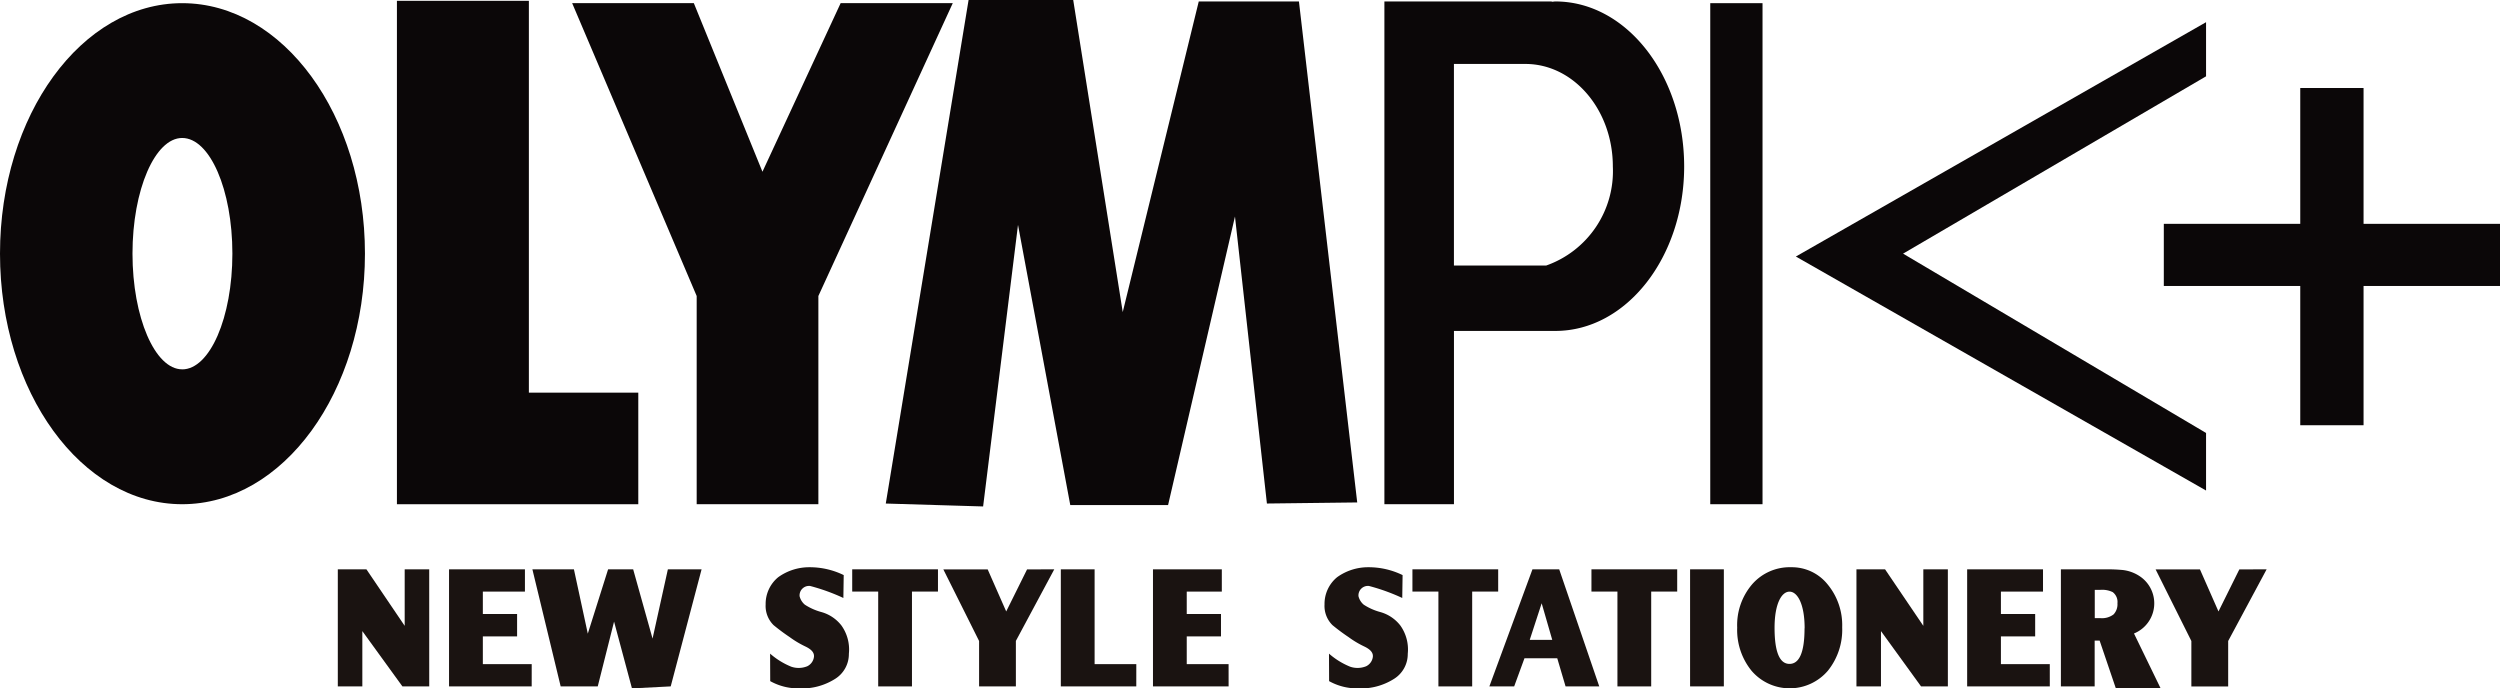
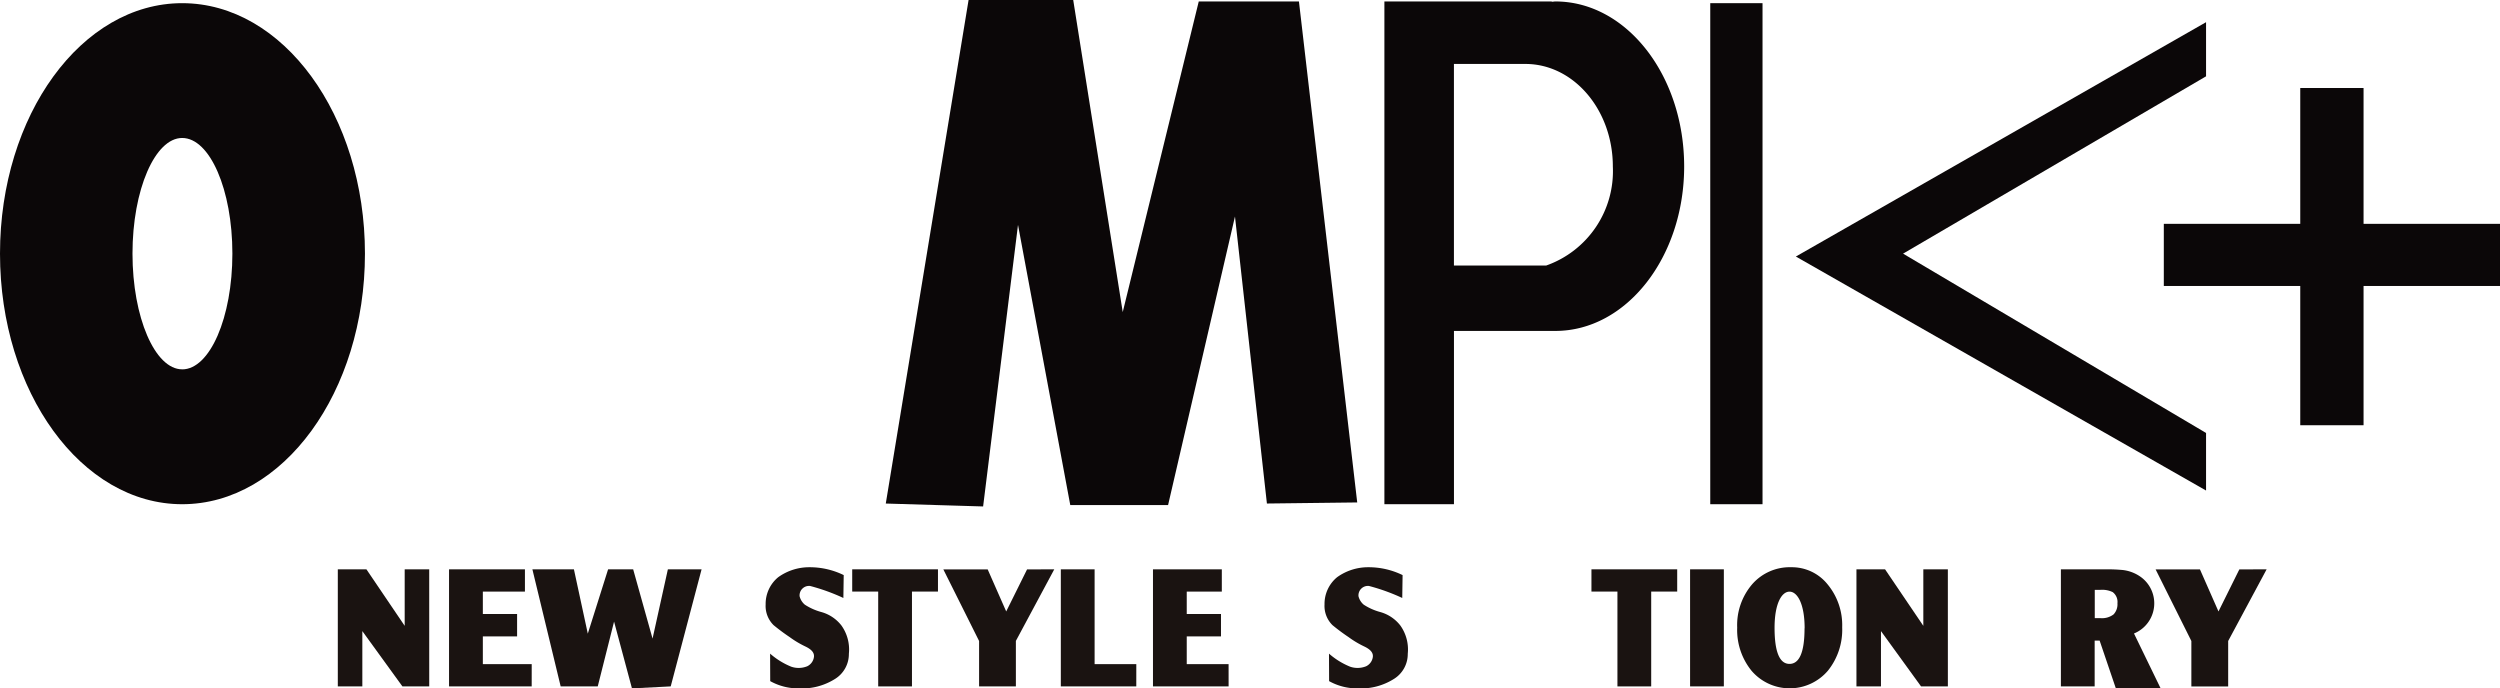
<svg xmlns="http://www.w3.org/2000/svg" width="133.936" height="36.88">
  <g data-name="Group 33392">
    <g data-name="Group 33385" fill="#1a1311">
      <path data-name="Path 105991" d="M22.996 36.773h-1.437l-2.147-2.962v2.962h-1.314v-6.272h1.533l2.05 3.028v-3.028h1.314z" />
      <path data-name="Path 105992" d="M104.356 36.773h-1.437l-2.147-2.962v2.962h-1.314v-6.272h1.533l2.05 3.028v-3.028h1.314z" />
      <path data-name="Path 105993" d="M28.485 36.773h-4.428v-6.272h4.066v1.192h-2.255v1.2h1.835v1.2h-1.835v1.487h2.618z" />
-       <path data-name="Path 105994" d="M109.817 36.773h-4.428v-6.272h4.064v1.192h-2.255v1.2h1.835v1.2h-1.835v1.487h2.618z" />
      <path data-name="Path 105995" d="M37.587 30.501l-1.654 6.272-2.076.107-.959-3.578-.874 3.47h-1.987L28.522 30.5h2.225l.744 3.448 1.088-3.448h1.342l1.039 3.713.821-3.713z" />
      <path data-name="Path 105996" d="M45.478 35.026a1.566 1.566 0 0 1-.736 1.344 3.327 3.327 0 0 1-1.932.511 3.1 3.1 0 0 1-1.546-.39l-.006-1.473a4 4 0 0 0 1.133.7 1.219 1.219 0 0 0 .858-.024.646.646 0 0 0 .358-.5c.035-.294-.258-.464-.482-.57a5.1 5.1 0 0 1-.813-.488 10.7 10.7 0 0 1-.867-.644 1.445 1.445 0 0 1-.426-1.111 1.848 1.848 0 0 1 .674-1.458 2.848 2.848 0 0 1 1.679-.534 4.147 4.147 0 0 1 1.829.421l-.018 1.226a10.626 10.626 0 0 0-1.781-.643.508.508 0 0 0-.564.548.851.851 0 0 0 .282.455 3.1 3.1 0 0 0 .877.392 2.058 2.058 0 0 1 1.081.721 2.215 2.215 0 0 1 .4 1.517z" />
      <path data-name="Path 105997" d="M50.251 31.693h-1.393v5.081h-1.809v-5.081h-1.392v-1.192h4.594z" />
      <path data-name="Path 105998" d="M75.42 35.026a1.566 1.566 0 0 1-.736 1.344 3.327 3.327 0 0 1-1.932.511 3.1 3.1 0 0 1-1.546-.39l-.006-1.473a4 4 0 0 0 1.133.7 1.219 1.219 0 0 0 .858-.024.646.646 0 0 0 .358-.5c.035-.294-.258-.464-.482-.57a5.1 5.1 0 0 1-.813-.488 10.669 10.669 0 0 1-.867-.644 1.445 1.445 0 0 1-.426-1.111 1.848 1.848 0 0 1 .674-1.458 2.847 2.847 0 0 1 1.679-.534 4.147 4.147 0 0 1 1.829.421l-.018 1.226a10.633 10.633 0 0 0-1.781-.643.508.508 0 0 0-.564.548.851.851 0 0 0 .282.455 3.1 3.1 0 0 0 .878.392 2.058 2.058 0 0 1 1.081.721 2.216 2.216 0 0 1 .399 1.517z" />
      <path data-name="Path 105999" d="M89.855 31.693h-1.393v5.081h-1.809v-5.081h-1.392v-1.192h4.594z" />
-       <path data-name="Path 106000" d="M80.264 31.693h-1.393v5.081h-1.809v-5.081H75.67v-1.192h4.594z" />
      <path data-name="Path 106001" d="M56.482 30.501l-2.057 3.835v2.437h-1.971v-2.432l-1.915-3.835h2.376l.992 2.252 1.117-2.252z" />
      <path data-name="Path 106002" d="M121.434 30.501l-2.061 3.84v2.437h-1.972v-2.437l-1.915-3.835h2.376l.992 2.252 1.117-2.252z" />
      <path data-name="Path 106003" d="M60.876 36.773h-4.043v-6.272h1.81v5.08h2.234z" />
      <path data-name="Path 106004" d="M65.822 36.773H61.77v-6.272h3.688v1.192h-1.879v1.2h1.835v1.2h-1.835v1.487h2.242z" />
-       <path data-name="Path 106005" d="M85.679 36.773h-1.805l-.445-1.506h-1.757l-.551 1.506h-1.329l2.308-6.272h1.433zm-2.518-2.491l-.567-1.962-.64 1.962z" />
-       <path data-name="Path 106006" d="M92.354 36.773h-1.809v-6.272h1.809z" />
+       <path data-name="Path 106006" d="M92.354 36.773h-1.809v-6.272h1.809" />
      <path data-name="Path 106007" d="M98.694 33.606a3.507 3.507 0 0 1-.761 2.321 2.69 2.69 0 0 1-4.095.009 3.468 3.468 0 0 1-.769-2.312 3.362 3.362 0 0 1 .809-2.33 2.672 2.672 0 0 1 2.088-.905 2.453 2.453 0 0 1 1.946.918 3.426 3.426 0 0 1 .782 2.299zm-2.012.054c0-1.308-.389-1.963-.811-1.963s-.8.645-.8 1.936.268 1.935.8 1.935.806-.632.806-1.904z" />
      <path data-name="Path 106008" d="M115.756 36.881h-2.4l-.87-2.562h-.266v2.455h-1.809v-6.272h2.355a8.933 8.933 0 0 1 .961.036 2.064 2.064 0 0 1 .892.323 1.744 1.744 0 0 1-.292 3.078zm-2.315-4.56a.66.66 0 0 0-.256-.6 1.3 1.3 0 0 0-.659-.12h-.3v1.514h.287a1.022 1.022 0 0 0 .722-.2.791.791 0 0 0 .206-.595z" />
    </g>
    <g data-name="Group 33387">
      <g data-name="Group 33386" fill="#0b0708">
        <path data-name="Path 106009" d="M9.76.17C4.369.17 0 6.17 0 13.589s4.369 13.424 9.76 13.424c5.409 0 9.792-6.015 9.792-13.424S15.169.17 9.76.17zm0 19.617c-1.457 0-2.662-2.783-2.662-6.2S8.303 7.392 9.76 7.392c1.484 0 2.69 2.772 2.69 6.195s-1.206 6.202-2.69 6.202z" />
-         <path data-name="Path 106010" d="M28.334 21.036V.044h-7.069v26.97h12.931v-5.978z" />
        <path data-name="Rectangle 17870" d="M91.626.17h2.8v26.843h-2.8z" />
-         <path data-name="Path 106011" d="M45.037.169l-4.189 9.032L37.172.169h-6.519l6.671 15.689v11.154h6.52V15.858l7.2-15.689z" />
        <path data-name="Path 106012" d="M54.539 12.048l2.8 15.011h5.24L66.163 11.6l1.711 15.376 4.838-.058L69.59.08h-5.368L60.15 16.719 57.497.001h-5.606l-4.436 26.976 5.215.156z" />
        <path data-name="Path 106013" d="M83.328.078c-.062 0-.113.015-.195.015V.078h-8.965v26.933h3.727v-9.282h5.433c3.8 0 6.9-3.943 6.9-8.813-.002-4.888-3.096-8.838-6.9-8.838zm-.5 14.148h-4.935v-10.8h3.83c2.587 0 4.684 2.465 4.684 5.494a5.361 5.361 0 0 1-3.577 5.308z" />
        <path data-name="Path 106014" d="M96.212 13.744l21.976 12.536v-3.084l-16.232-9.607 16.232-9.5v-2.9z" />
        <path data-name="Path 106015" d="M133.936 11.992h-7.31V4.715h-3.391v7.277h-7.31v3.329h7.31v7.461h3.391v-7.461h7.31z" />
      </g>
    </g>
  </g>
</svg>